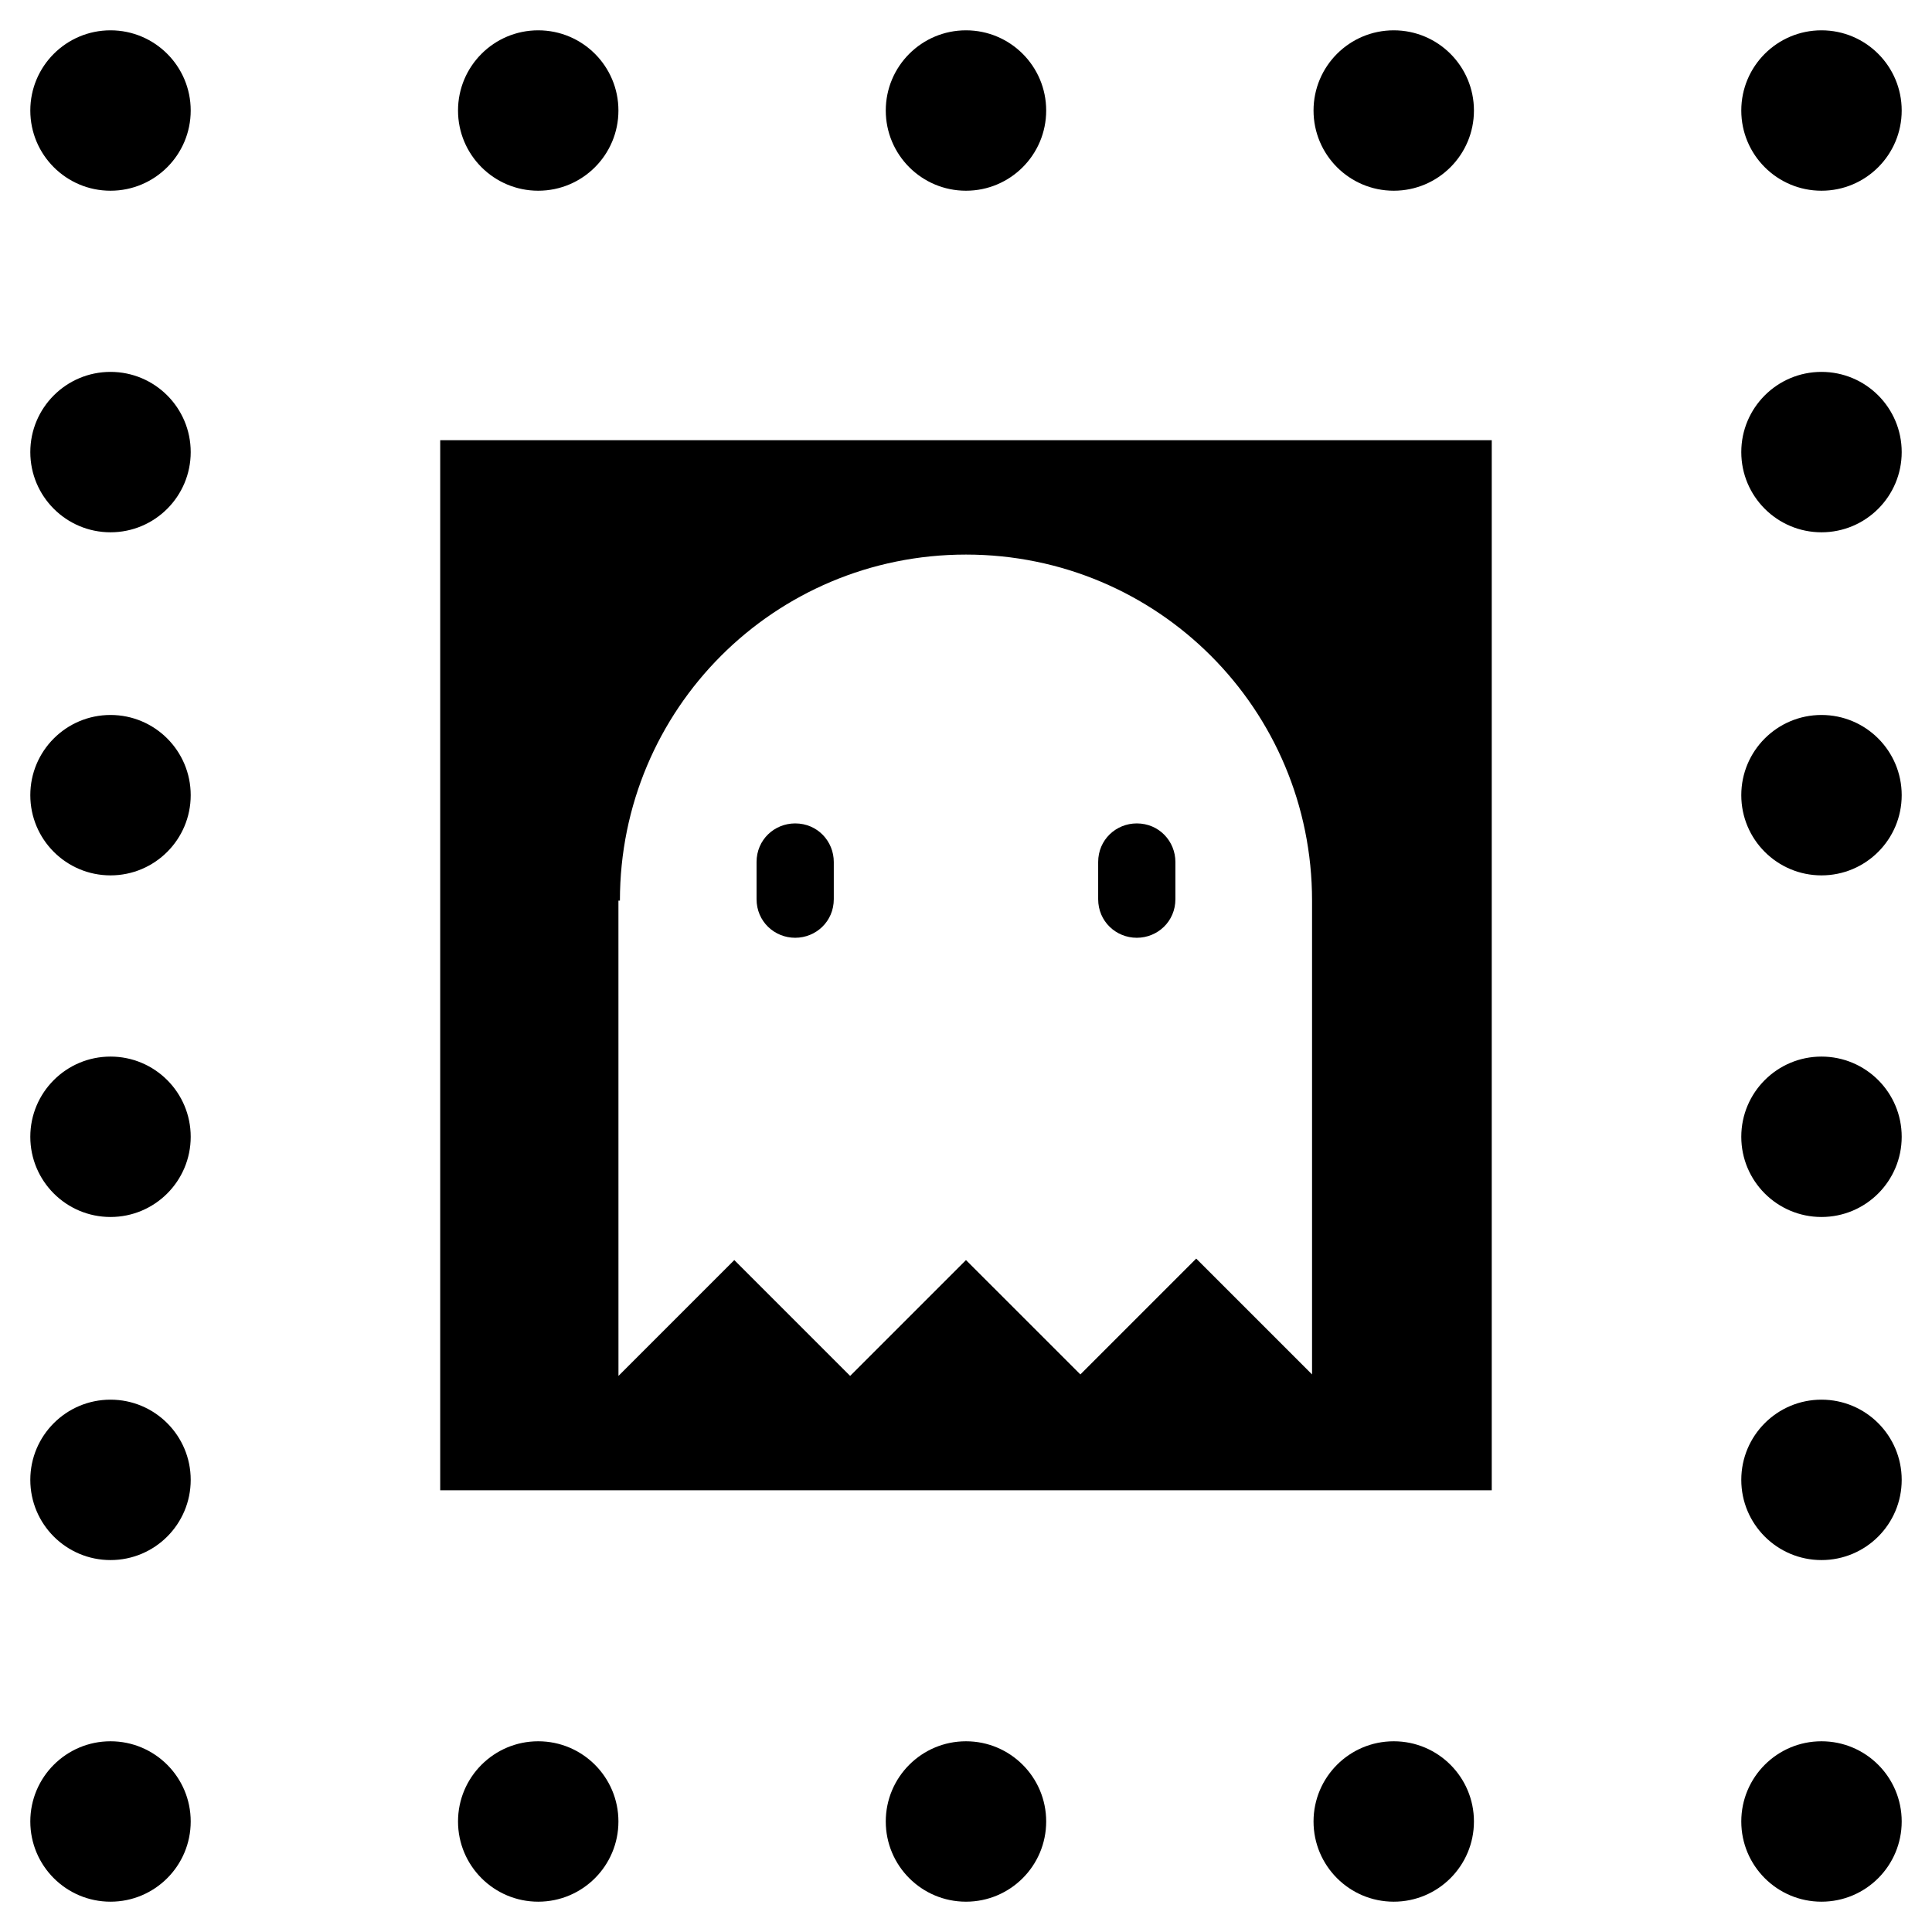
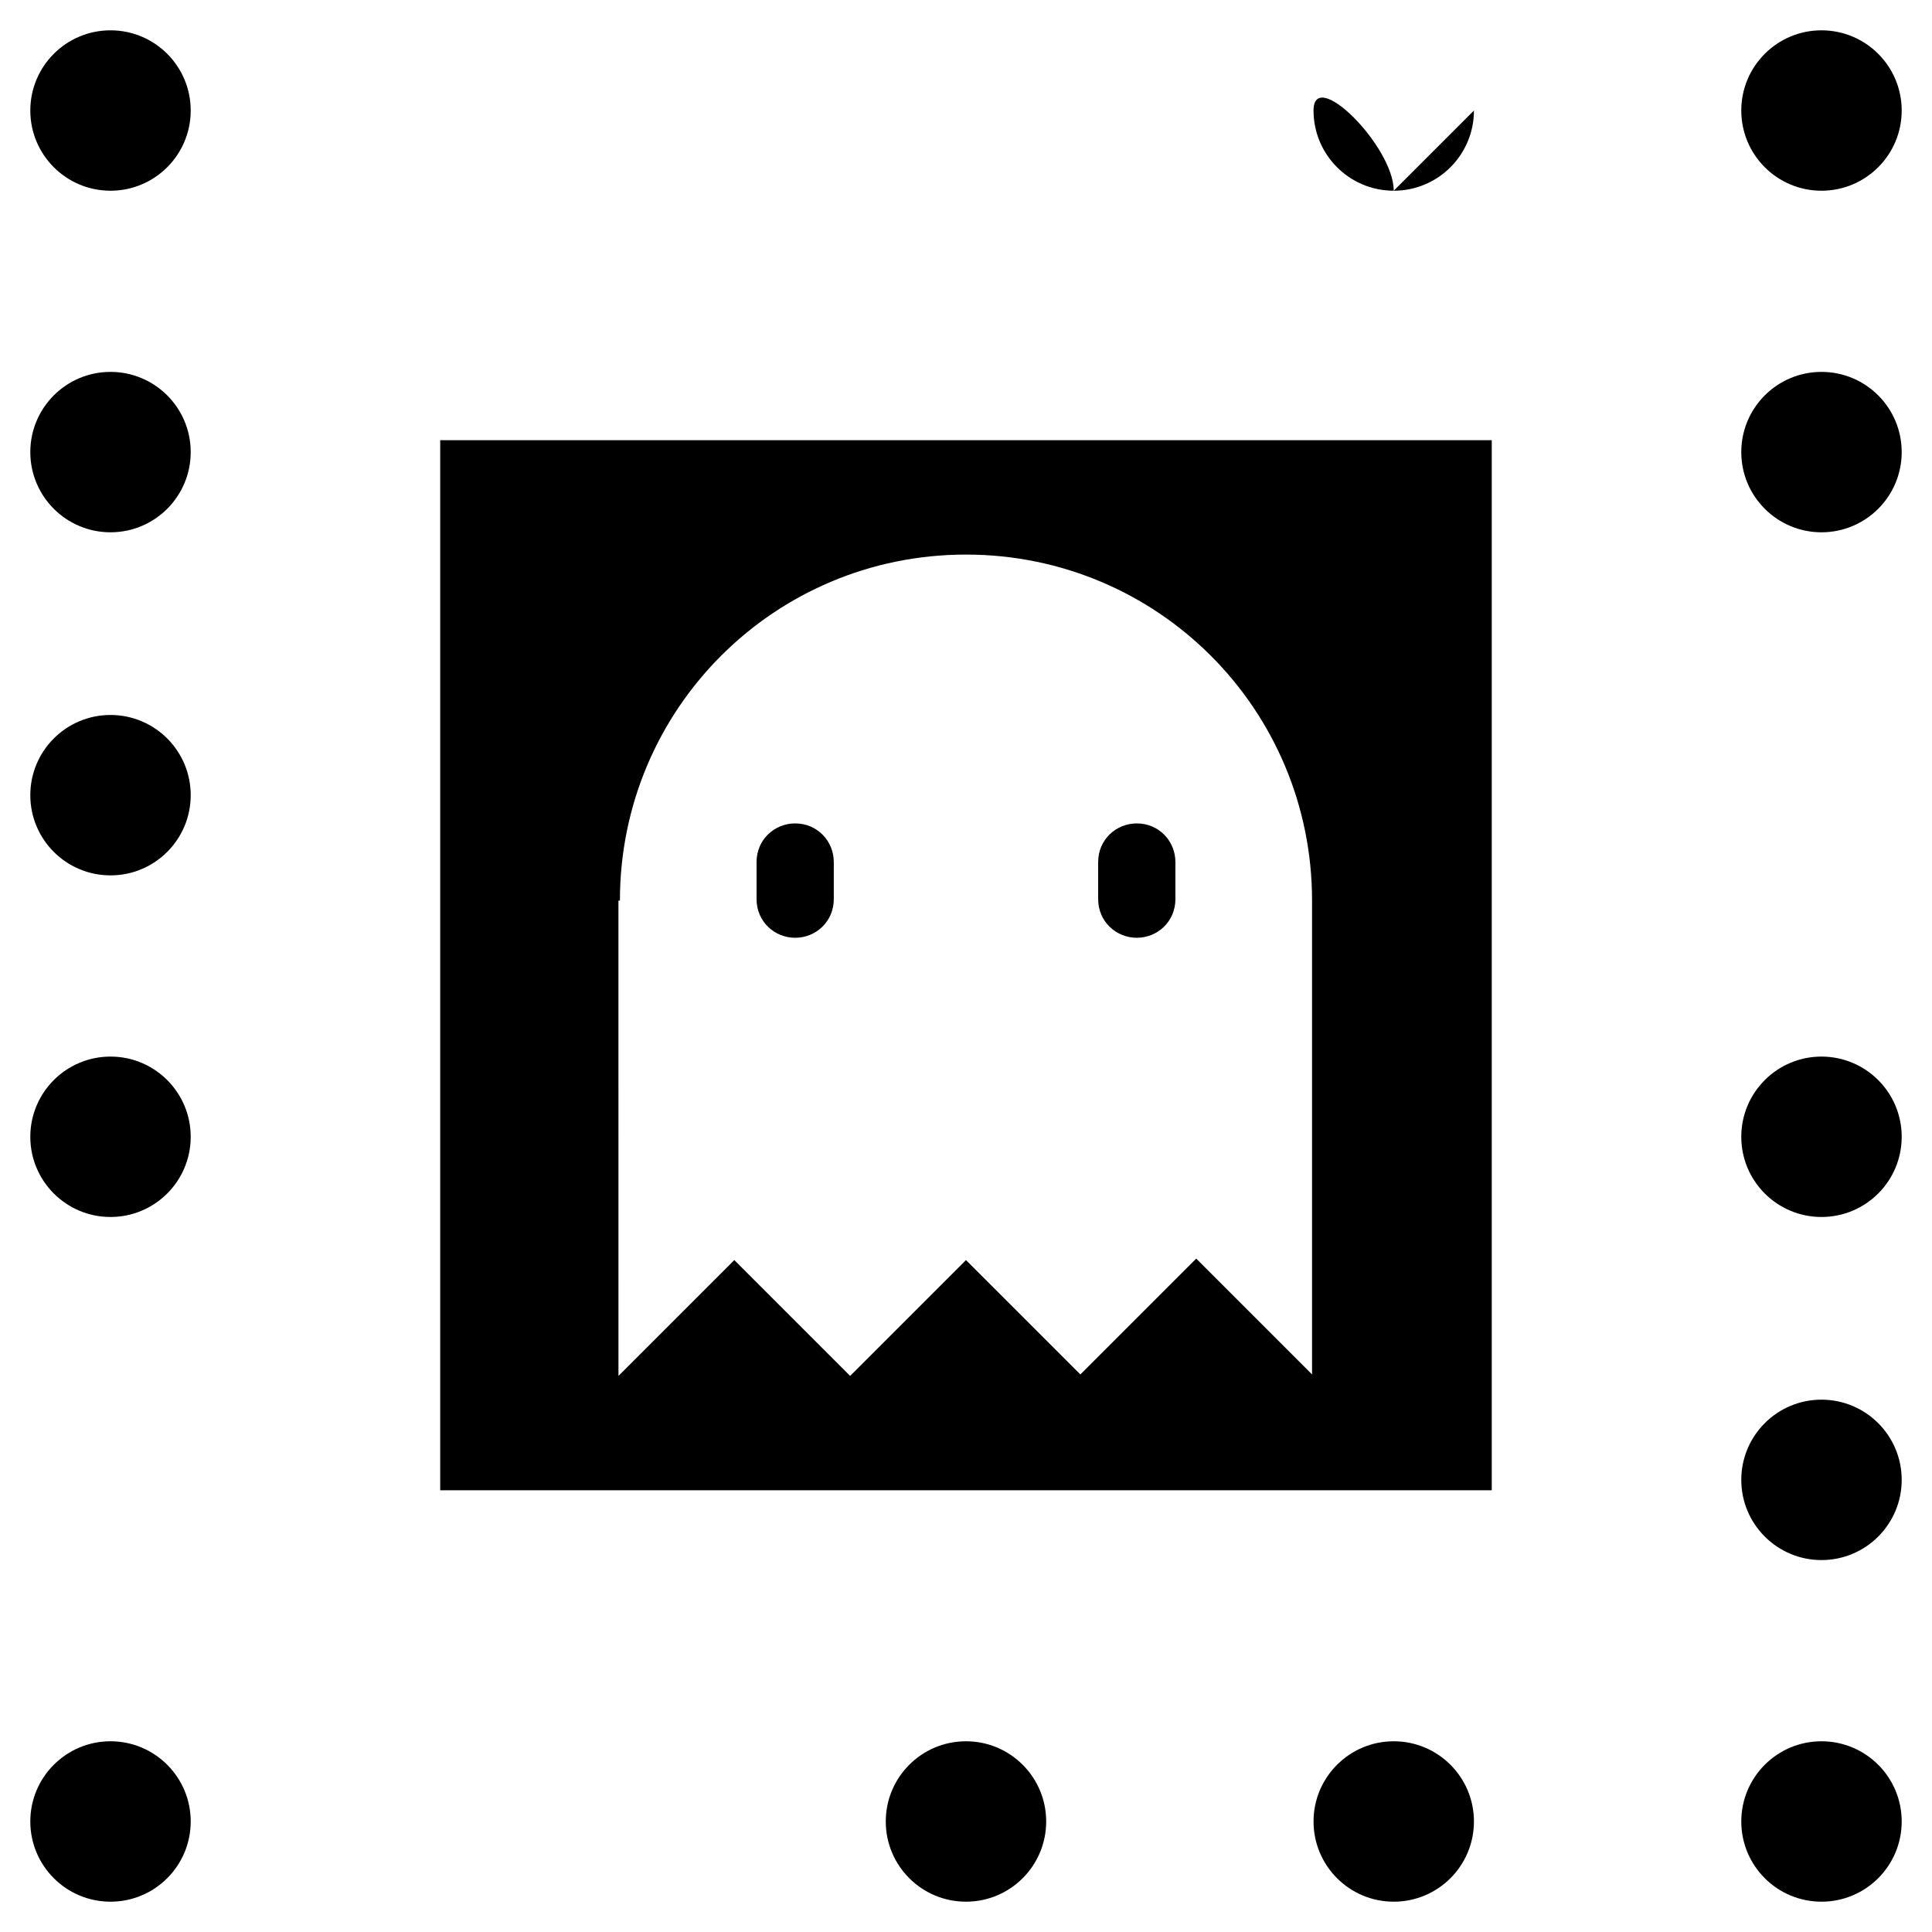
<svg xmlns="http://www.w3.org/2000/svg" fill="#000000" width="800px" height="800px" version="1.1" viewBox="144 144 512 512">
  <g>
    <path d="m260.66 538.94h278.67v-278.28h-278.67zm47.625-156.26c0-50.773 40.934-91.711 91.711-91.711 50.773 0 91.711 40.934 91.711 91.711v125.56l-30.699-30.699-30.699 30.699-30.312-30.309-30.699 30.699-30.699-30.699-30.699 30.699-0.008-125.95z" />
    <path d="m194.54 263.81c0 11.738-9.516 21.254-21.254 21.254-11.738 0-21.254-9.516-21.254-21.254s9.516-21.254 21.254-21.254c11.738 0 21.254 9.516 21.254 21.254" />
-     <path d="m307.89 173.29c0 11.738-9.516 21.254-21.254 21.254s-21.254-9.516-21.254-21.254c0-11.738 9.516-21.254 21.254-21.254s21.254 9.516 21.254 21.254" />
-     <path d="m421.25 173.29c0 11.738-9.516 21.254-21.254 21.254s-21.258-9.516-21.258-21.254c0-11.738 9.52-21.254 21.258-21.254s21.254 9.516 21.254 21.254" />
-     <path d="m534.61 173.29c0 11.738-9.516 21.254-21.254 21.254s-21.254-9.516-21.254-21.254c0-11.738 9.516-21.254 21.254-21.254s21.254 9.516 21.254 21.254" />
-     <path d="m307.89 626.71c0 11.742-9.516 21.258-21.254 21.258s-21.254-9.516-21.254-21.258c0-11.738 9.516-21.254 21.254-21.254s21.254 9.516 21.254 21.254" />
+     <path d="m534.61 173.29c0 11.738-9.516 21.254-21.254 21.254s-21.254-9.516-21.254-21.254s21.254 9.516 21.254 21.254" />
    <path d="m421.25 626.71c0 11.742-9.516 21.258-21.254 21.258s-21.258-9.516-21.258-21.258c0-11.738 9.52-21.254 21.258-21.254s21.254 9.516 21.254 21.254" />
    <path d="m534.61 626.71c0 11.742-9.516 21.258-21.254 21.258s-21.254-9.516-21.254-21.258c0-11.738 9.516-21.254 21.254-21.254s21.254 9.516 21.254 21.254" />
    <path d="m647.97 263.81c0 11.738-9.516 21.254-21.258 21.254-11.738 0-21.254-9.516-21.254-21.254s9.516-21.254 21.254-21.254c11.742 0 21.258 9.516 21.258 21.254" />
    <path d="m194.54 173.29c0 11.738-9.516 21.254-21.254 21.254-11.738 0-21.254-9.516-21.254-21.254 0-11.738 9.516-21.254 21.254-21.254 11.738 0 21.254 9.516 21.254 21.254" />
    <path d="m194.54 354.73c0 11.738-9.516 21.254-21.254 21.254-11.738 0-21.254-9.516-21.254-21.254s9.516-21.254 21.254-21.254c11.738 0 21.254 9.516 21.254 21.254" />
    <path d="m194.54 445.26c0 11.738-9.516 21.254-21.254 21.254-11.738 0-21.254-9.516-21.254-21.254s9.516-21.254 21.254-21.254c11.738 0 21.254 9.516 21.254 21.254" />
-     <path d="m194.54 536.18c0 11.738-9.516 21.254-21.254 21.254-11.738 0-21.254-9.516-21.254-21.254 0-11.738 9.516-21.254 21.254-21.254 11.738 0 21.254 9.516 21.254 21.254" />
    <path d="m194.54 626.71c0 11.742-9.516 21.258-21.254 21.258-11.738 0-21.254-9.516-21.254-21.258 0-11.738 9.516-21.254 21.254-21.254 11.738 0 21.254 9.516 21.254 21.254" />
    <path d="m647.97 173.29c0 11.738-9.516 21.254-21.258 21.254-11.738 0-21.254-9.516-21.254-21.254 0-11.738 9.516-21.254 21.254-21.254 11.742 0 21.258 9.516 21.258 21.254" />
-     <path d="m647.97 354.73c0 11.738-9.516 21.254-21.258 21.254-11.738 0-21.254-9.516-21.254-21.254s9.516-21.254 21.254-21.254c11.742 0 21.258 9.516 21.258 21.254" />
    <path d="m647.97 445.26c0 11.738-9.516 21.254-21.258 21.254-11.738 0-21.254-9.516-21.254-21.254s9.516-21.254 21.254-21.254c11.742 0 21.258 9.516 21.258 21.254" />
    <path d="m647.97 536.18c0 11.738-9.516 21.254-21.258 21.254-11.738 0-21.254-9.516-21.254-21.254 0-11.738 9.516-21.254 21.254-21.254 11.742 0 21.258 9.516 21.258 21.254" />
    <path d="m647.97 626.71c0 11.742-9.516 21.258-21.258 21.258-11.738 0-21.254-9.516-21.254-21.258 0-11.738 9.516-21.254 21.254-21.254 11.742 0 21.258 9.516 21.258 21.254" />
    <path d="m354.73 392.52c5.512 0 10.234-4.328 10.234-10.234v-9.84c0-5.512-4.328-10.234-10.234-10.234-5.512 0-10.234 4.328-10.234 10.234v9.84c0 5.906 4.723 10.234 10.234 10.234z" />
    <path d="m445.26 392.52c5.512 0 10.234-4.328 10.234-10.234v-9.84c0-5.512-4.328-10.234-10.234-10.234-5.512 0-10.234 4.328-10.234 10.234v9.84c0 5.906 4.727 10.234 10.234 10.234z" />
  </g>
</svg>